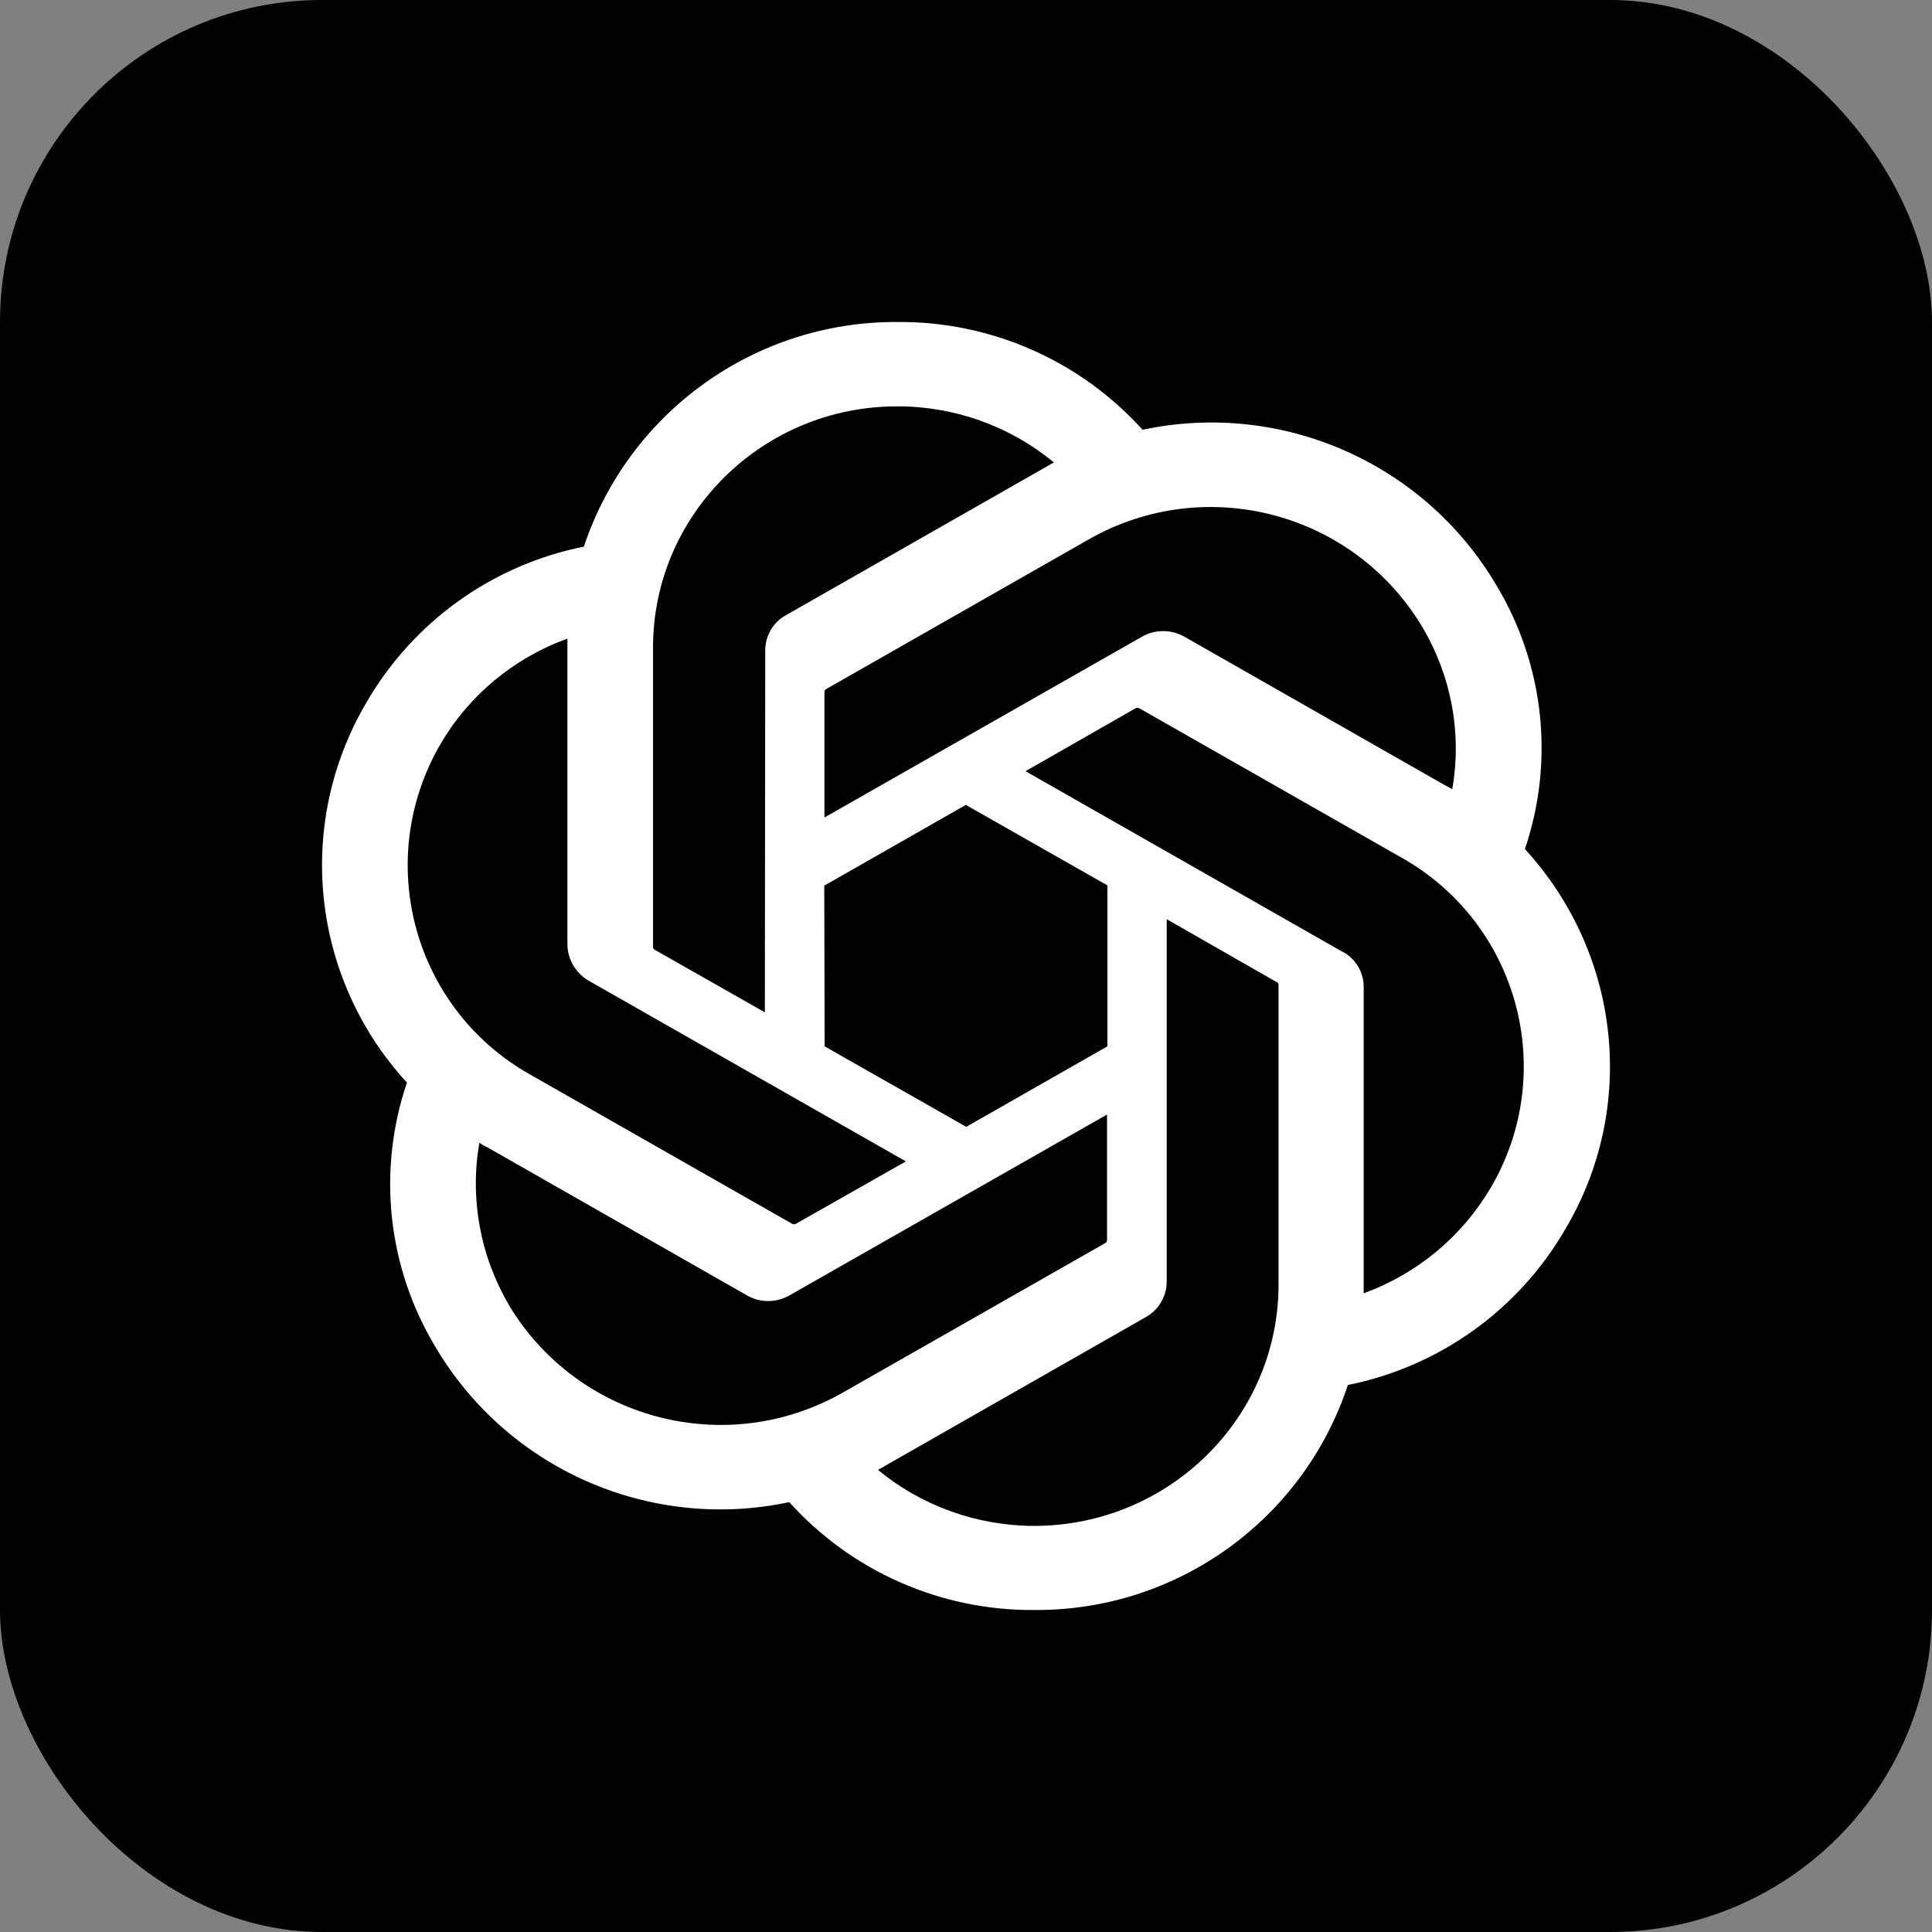
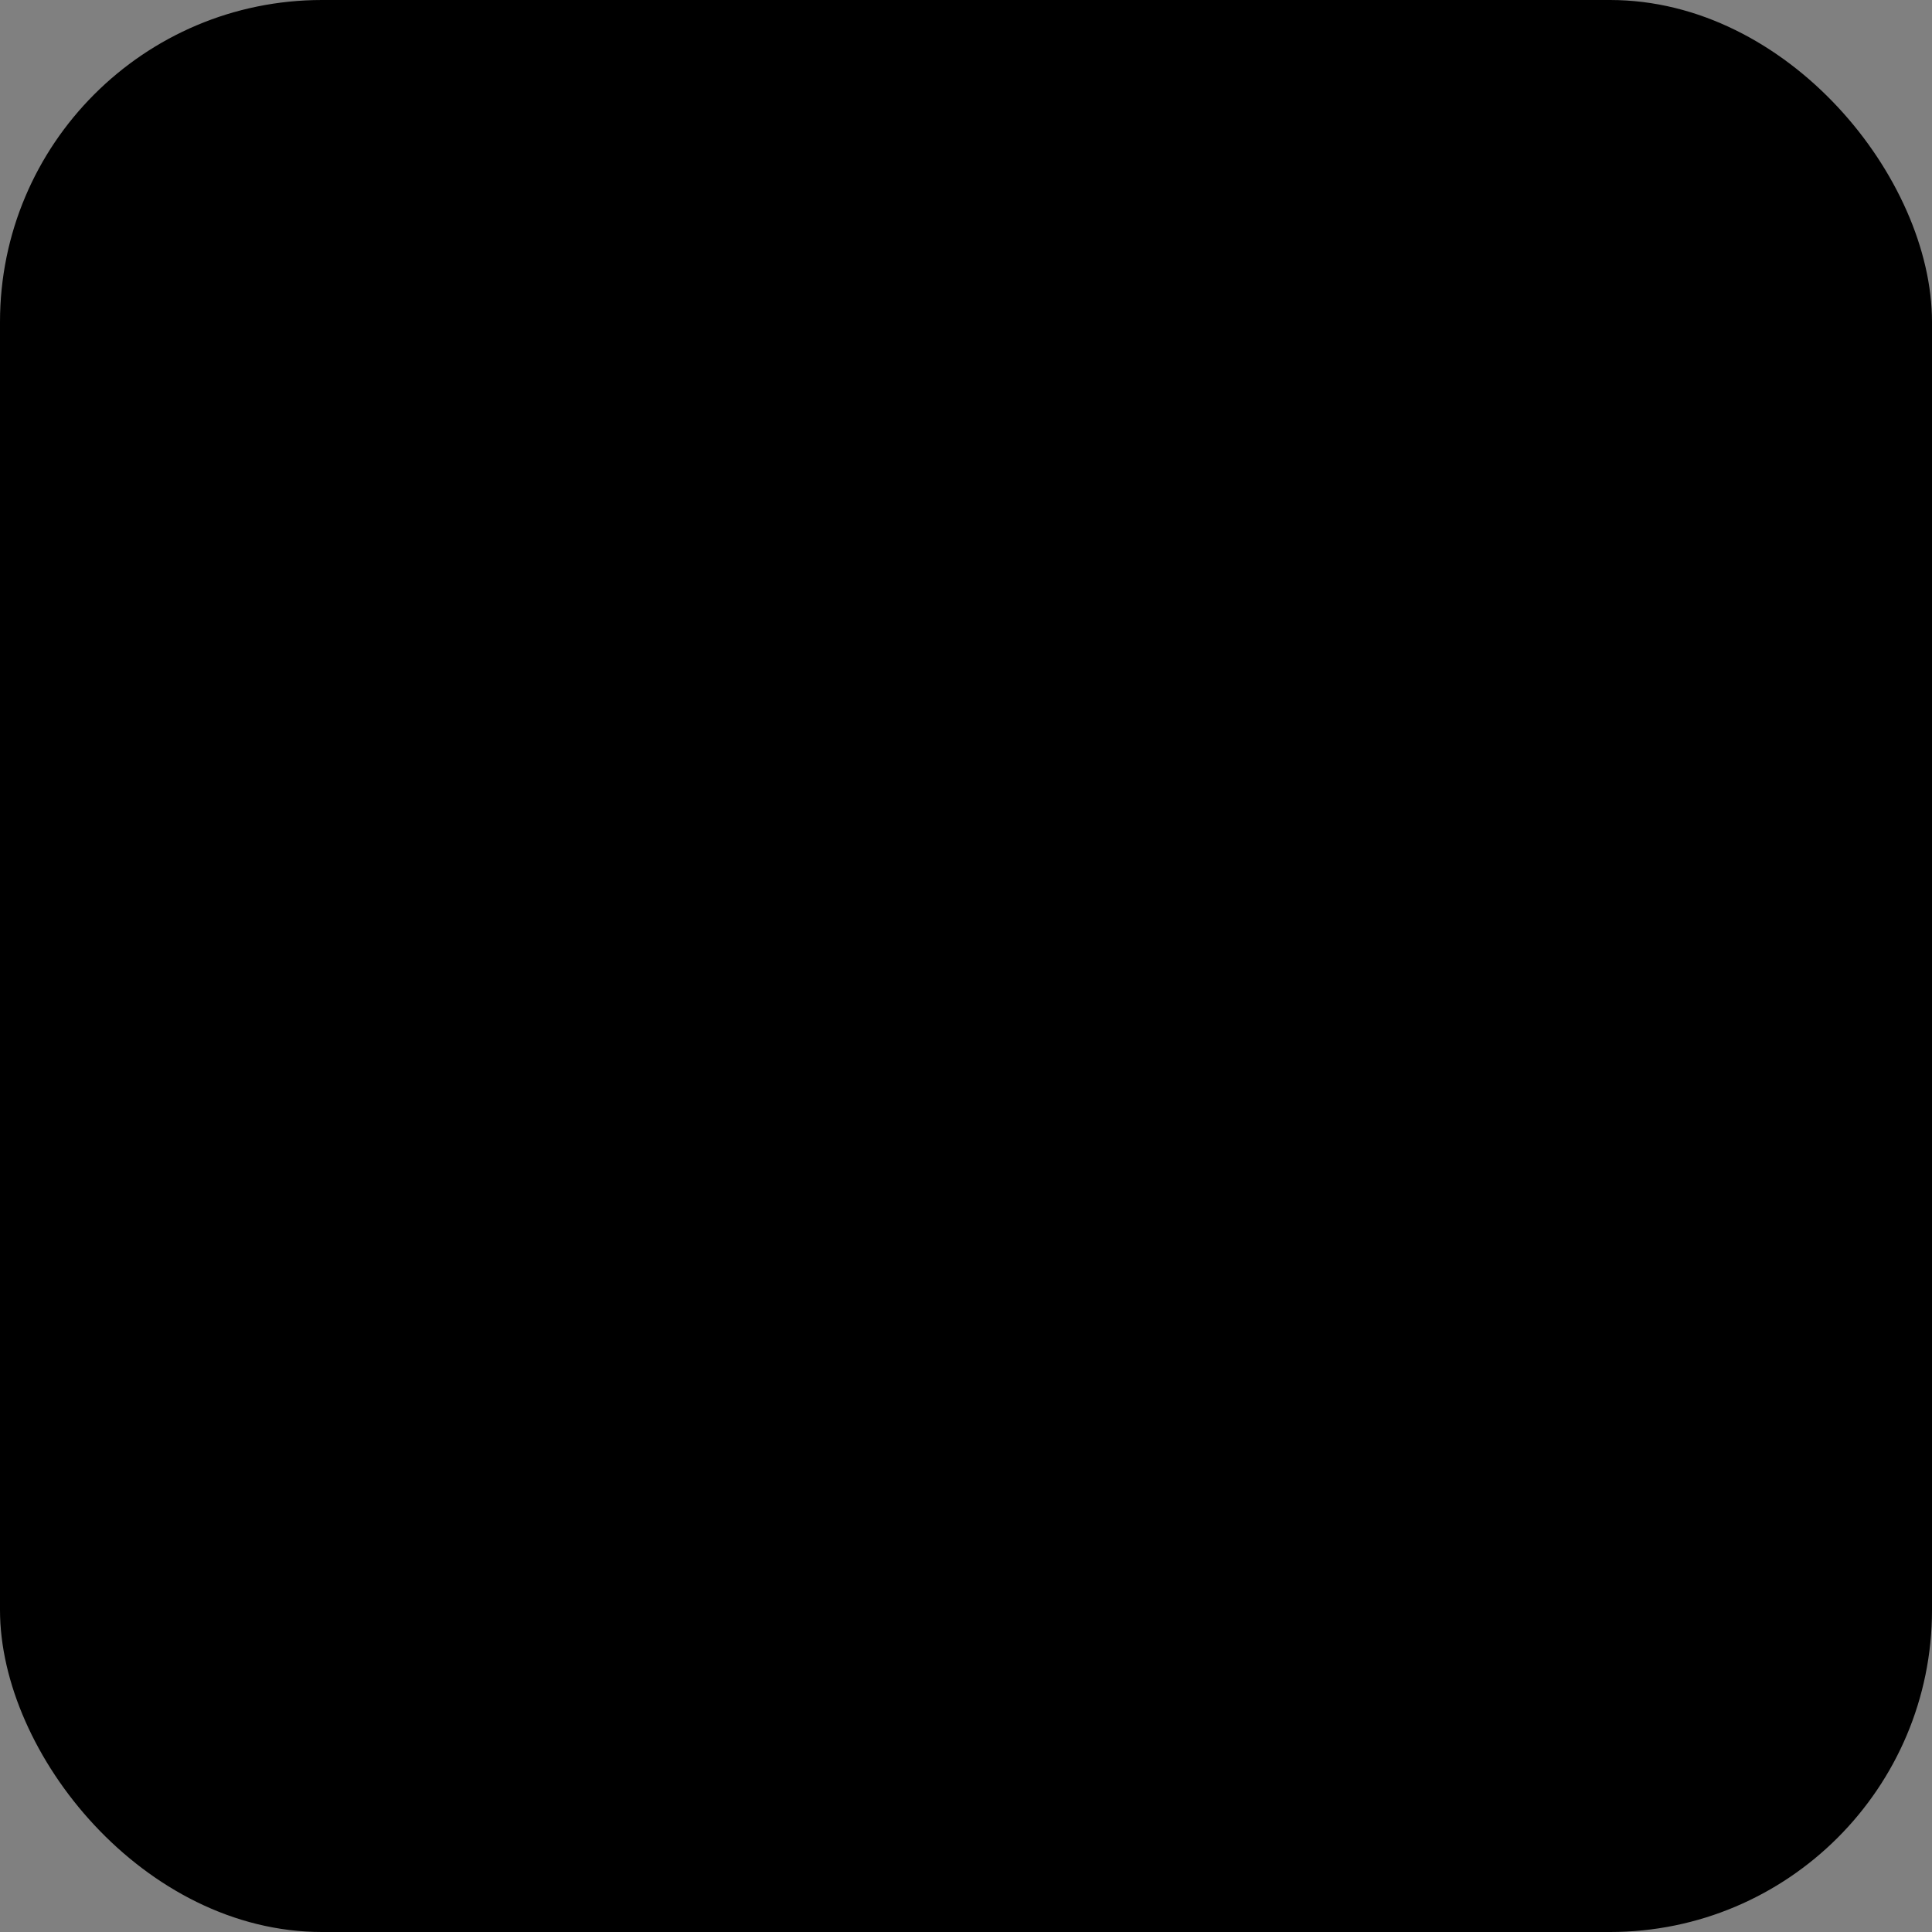
<svg xmlns="http://www.w3.org/2000/svg" width="36" height="36" viewBox="0 0 36 36" fill="none">
  <rect x="0" y="0" width="36" height="36" fill="#808080" stroke="none" />
  <rect width="36" height="36" rx="6" fill="black" />
  <g clip-path="url(#clip0_13294_3667)">
-     <path d="M28.413 15.825C28.688 15.017 28.783 14.159 28.692 13.31C28.601 12.462 28.326 11.643 27.887 10.912C26.542 8.626 23.884 7.456 21.29 8.008C20.714 7.37 20.01 6.861 19.223 6.515C18.436 6.169 17.585 5.993 16.726 6C14.077 5.984 11.719 7.673 10.879 10.186C10.037 10.354 9.24 10.701 8.541 11.201C7.843 11.702 7.259 12.346 6.828 13.089C5.492 15.359 5.796 18.226 7.583 20.173C7.308 20.981 7.213 21.839 7.303 22.688C7.394 23.536 7.668 24.355 8.107 25.087C9.452 27.374 12.112 28.543 14.707 27.99C15.283 28.629 15.987 29.139 16.774 29.485C17.561 29.831 18.412 30.007 19.272 30C21.924 30.019 24.284 28.325 25.116 25.807C26.821 25.465 28.296 24.408 29.167 22.904C30.513 20.634 30.201 17.774 28.417 15.823H28.413V15.825ZM19.277 28.433C18.215 28.433 17.179 28.066 16.359 27.388C16.398 27.367 16.458 27.339 16.503 27.307L21.343 24.547C21.466 24.48 21.567 24.382 21.637 24.261C21.707 24.141 21.743 24.004 21.74 23.865V17.128L23.785 18.298C23.796 18.302 23.806 18.308 23.814 18.318C23.821 18.328 23.824 18.34 23.824 18.351V23.932C23.824 26.415 21.786 28.426 19.279 28.433H19.277ZM9.479 24.308C8.946 23.399 8.752 22.332 8.932 21.294C8.967 21.319 9.027 21.354 9.075 21.375L13.916 24.136C14.16 24.279 14.463 24.279 14.714 24.136L20.628 20.768V23.102C20.628 23.127 20.621 23.148 20.596 23.162L15.701 25.951C13.525 27.186 10.761 26.457 9.477 24.309H9.479V24.308ZM8.202 13.874C8.734 12.96 9.571 12.261 10.573 11.901V17.592C10.573 17.868 10.724 18.13 10.966 18.272L16.88 21.641L14.835 22.801C14.815 22.813 14.79 22.817 14.768 22.808L9.872 20.019C9.356 19.728 8.902 19.338 8.539 18.87C8.175 18.402 7.908 17.866 7.753 17.294C7.598 16.723 7.558 16.125 7.635 15.538C7.713 14.95 7.906 14.384 8.204 13.872H8.202V13.874ZM25.022 17.739L19.109 14.37L21.154 13.201C21.175 13.187 21.2 13.185 21.223 13.194L26.118 15.982C26.635 16.273 27.089 16.663 27.453 17.131C27.816 17.598 28.083 18.134 28.238 18.706C28.551 19.862 28.387 21.094 27.781 22.126C27.244 23.04 26.406 23.737 25.41 24.099V18.408C25.417 18.128 25.267 17.868 25.021 17.735V17.739H25.022ZM27.062 14.708C27.021 14.683 26.961 14.648 26.915 14.626L22.073 11.866C21.827 11.724 21.522 11.724 21.276 11.866L15.362 15.233V12.9C15.362 12.875 15.37 12.854 15.394 12.84L20.29 10.049C22.468 8.81 25.237 9.545 26.513 11.701C27.046 12.608 27.243 13.674 27.06 14.708H27.062ZM14.252 18.863L12.207 17.702C12.196 17.698 12.187 17.69 12.18 17.681C12.173 17.672 12.169 17.66 12.168 17.648V12.066C12.168 9.584 14.213 7.565 16.727 7.572C17.79 7.571 18.82 7.941 19.638 8.617C19.599 8.638 19.539 8.67 19.495 8.698L14.652 11.459C14.53 11.525 14.428 11.623 14.359 11.744C14.29 11.864 14.255 12.002 14.259 12.14L14.252 18.86V18.863ZM15.362 16.501L17.997 14.998L20.635 16.498V19.497L18.004 20.997L15.366 19.497L15.359 16.498V16.501H15.362Z" fill="white" />
+     <path d="M28.413 15.825C28.688 15.017 28.783 14.159 28.692 13.31C28.601 12.462 28.326 11.643 27.887 10.912C26.542 8.626 23.884 7.456 21.29 8.008C20.714 7.37 20.01 6.861 19.223 6.515C18.436 6.169 17.585 5.993 16.726 6C14.077 5.984 11.719 7.673 10.879 10.186C10.037 10.354 9.24 10.701 8.541 11.201C7.843 11.702 7.259 12.346 6.828 13.089C5.492 15.359 5.796 18.226 7.583 20.173C7.308 20.981 7.213 21.839 7.303 22.688C7.394 23.536 7.668 24.355 8.107 25.087C9.452 27.374 12.112 28.543 14.707 27.99C15.283 28.629 15.987 29.139 16.774 29.485C17.561 29.831 18.412 30.007 19.272 30C21.924 30.019 24.284 28.325 25.116 25.807C26.821 25.465 28.296 24.408 29.167 22.904C30.513 20.634 30.201 17.774 28.417 15.823H28.413V15.825ZM19.277 28.433C18.215 28.433 17.179 28.066 16.359 27.388C16.398 27.367 16.458 27.339 16.503 27.307L21.343 24.547C21.466 24.48 21.567 24.382 21.637 24.261C21.707 24.141 21.743 24.004 21.74 23.865V17.128L23.785 18.298C23.796 18.302 23.806 18.308 23.814 18.318C23.821 18.328 23.824 18.34 23.824 18.351V23.932C23.824 26.415 21.786 28.426 19.279 28.433H19.277ZM9.479 24.308C8.946 23.399 8.752 22.332 8.932 21.294C8.967 21.319 9.027 21.354 9.075 21.375L13.916 24.136C14.16 24.279 14.463 24.279 14.714 24.136L20.628 20.768V23.102C20.628 23.127 20.621 23.148 20.596 23.162L15.701 25.951C13.525 27.186 10.761 26.457 9.477 24.309H9.479V24.308ZM8.202 13.874C8.734 12.96 9.571 12.261 10.573 11.901V17.592C10.573 17.868 10.724 18.13 10.966 18.272L16.88 21.641L14.835 22.801C14.815 22.813 14.79 22.817 14.768 22.808L9.872 20.019C9.356 19.728 8.902 19.338 8.539 18.87C8.175 18.402 7.908 17.866 7.753 17.294C7.598 16.723 7.558 16.125 7.635 15.538C7.713 14.95 7.906 14.384 8.204 13.872H8.202V13.874ZM25.022 17.739L19.109 14.37L21.154 13.201C21.175 13.187 21.2 13.185 21.223 13.194L26.118 15.982C26.635 16.273 27.089 16.663 27.453 17.131C27.816 17.598 28.083 18.134 28.238 18.706C28.551 19.862 28.387 21.094 27.781 22.126C27.244 23.04 26.406 23.737 25.41 24.099V18.408C25.417 18.128 25.267 17.868 25.021 17.735V17.739H25.022ZM27.062 14.708C27.021 14.683 26.961 14.648 26.915 14.626L22.073 11.866C21.827 11.724 21.522 11.724 21.276 11.866L15.362 15.233V12.9C15.362 12.875 15.37 12.854 15.394 12.84L20.29 10.049C22.468 8.81 25.237 9.545 26.513 11.701C27.046 12.608 27.243 13.674 27.06 14.708H27.062M14.252 18.863L12.207 17.702C12.196 17.698 12.187 17.69 12.18 17.681C12.173 17.672 12.169 17.66 12.168 17.648V12.066C12.168 9.584 14.213 7.565 16.727 7.572C17.79 7.571 18.82 7.941 19.638 8.617C19.599 8.638 19.539 8.67 19.495 8.698L14.652 11.459C14.53 11.525 14.428 11.623 14.359 11.744C14.29 11.864 14.255 12.002 14.259 12.14L14.252 18.86V18.863ZM15.362 16.501L17.997 14.998L20.635 16.498V19.497L18.004 20.997L15.366 19.497L15.359 16.498V16.501H15.362Z" fill="white" />
  </g>
  <defs>
    <clipPath id="clip0_13294_3667">
-       <rect width="24" height="24" fill="white" transform="translate(6 6)" />
-     </clipPath>
+       </clipPath>
  </defs>
</svg>